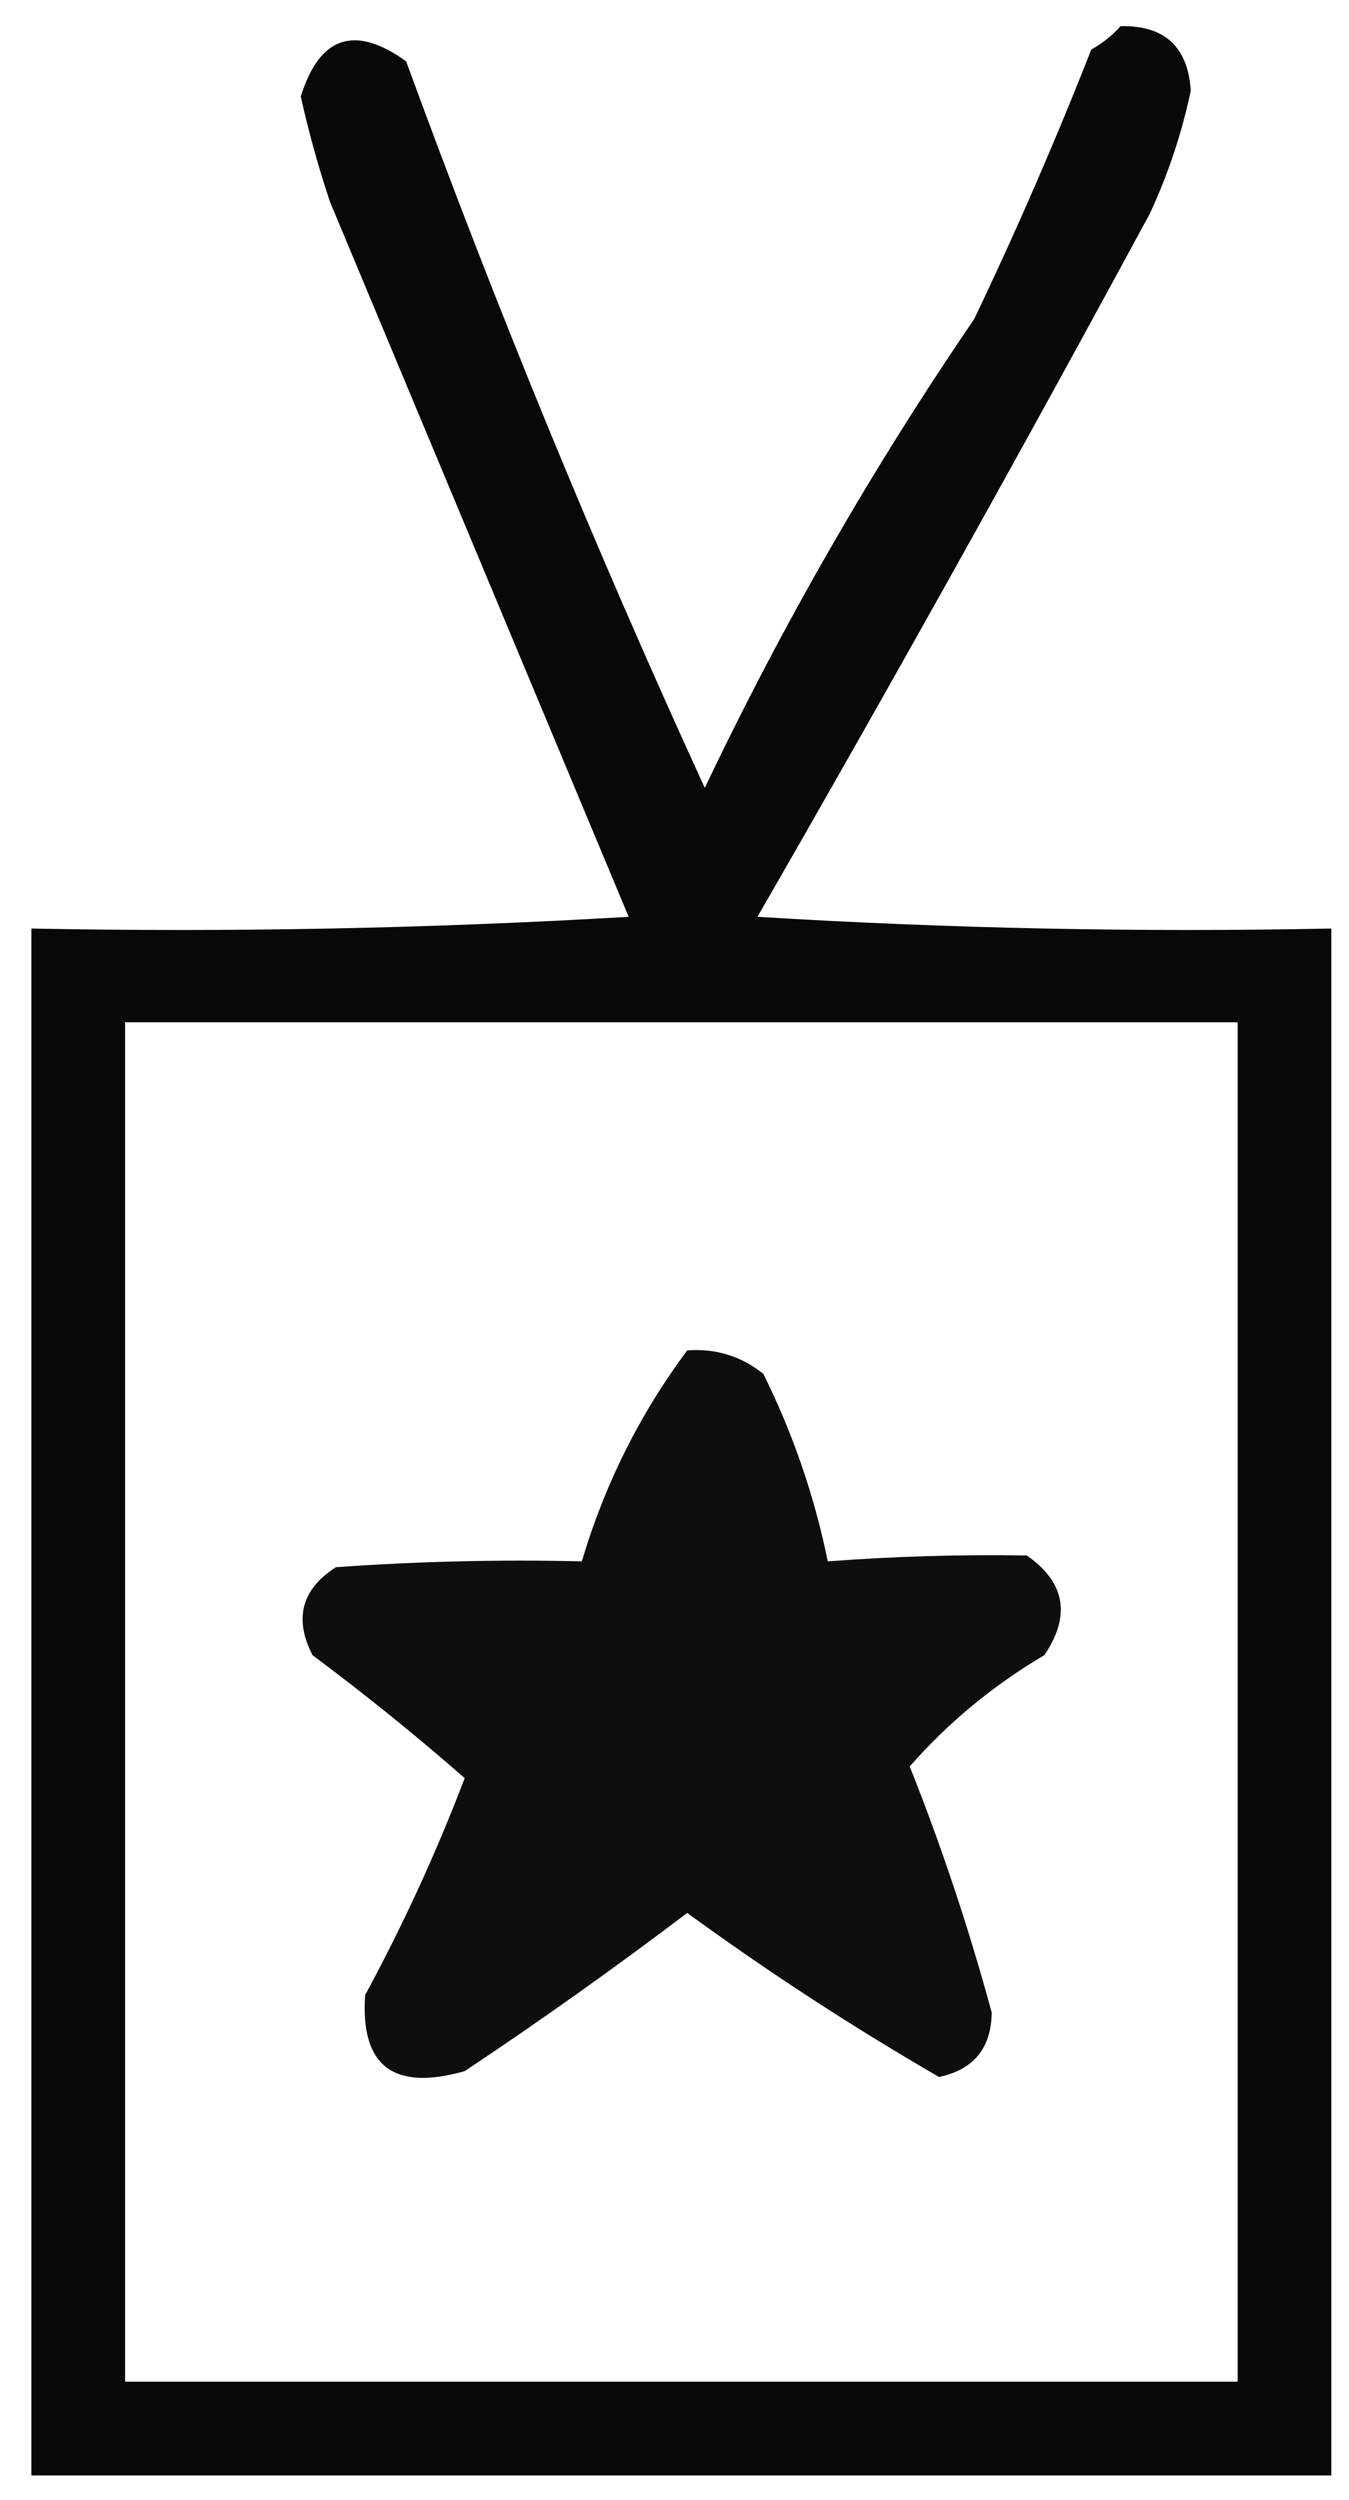
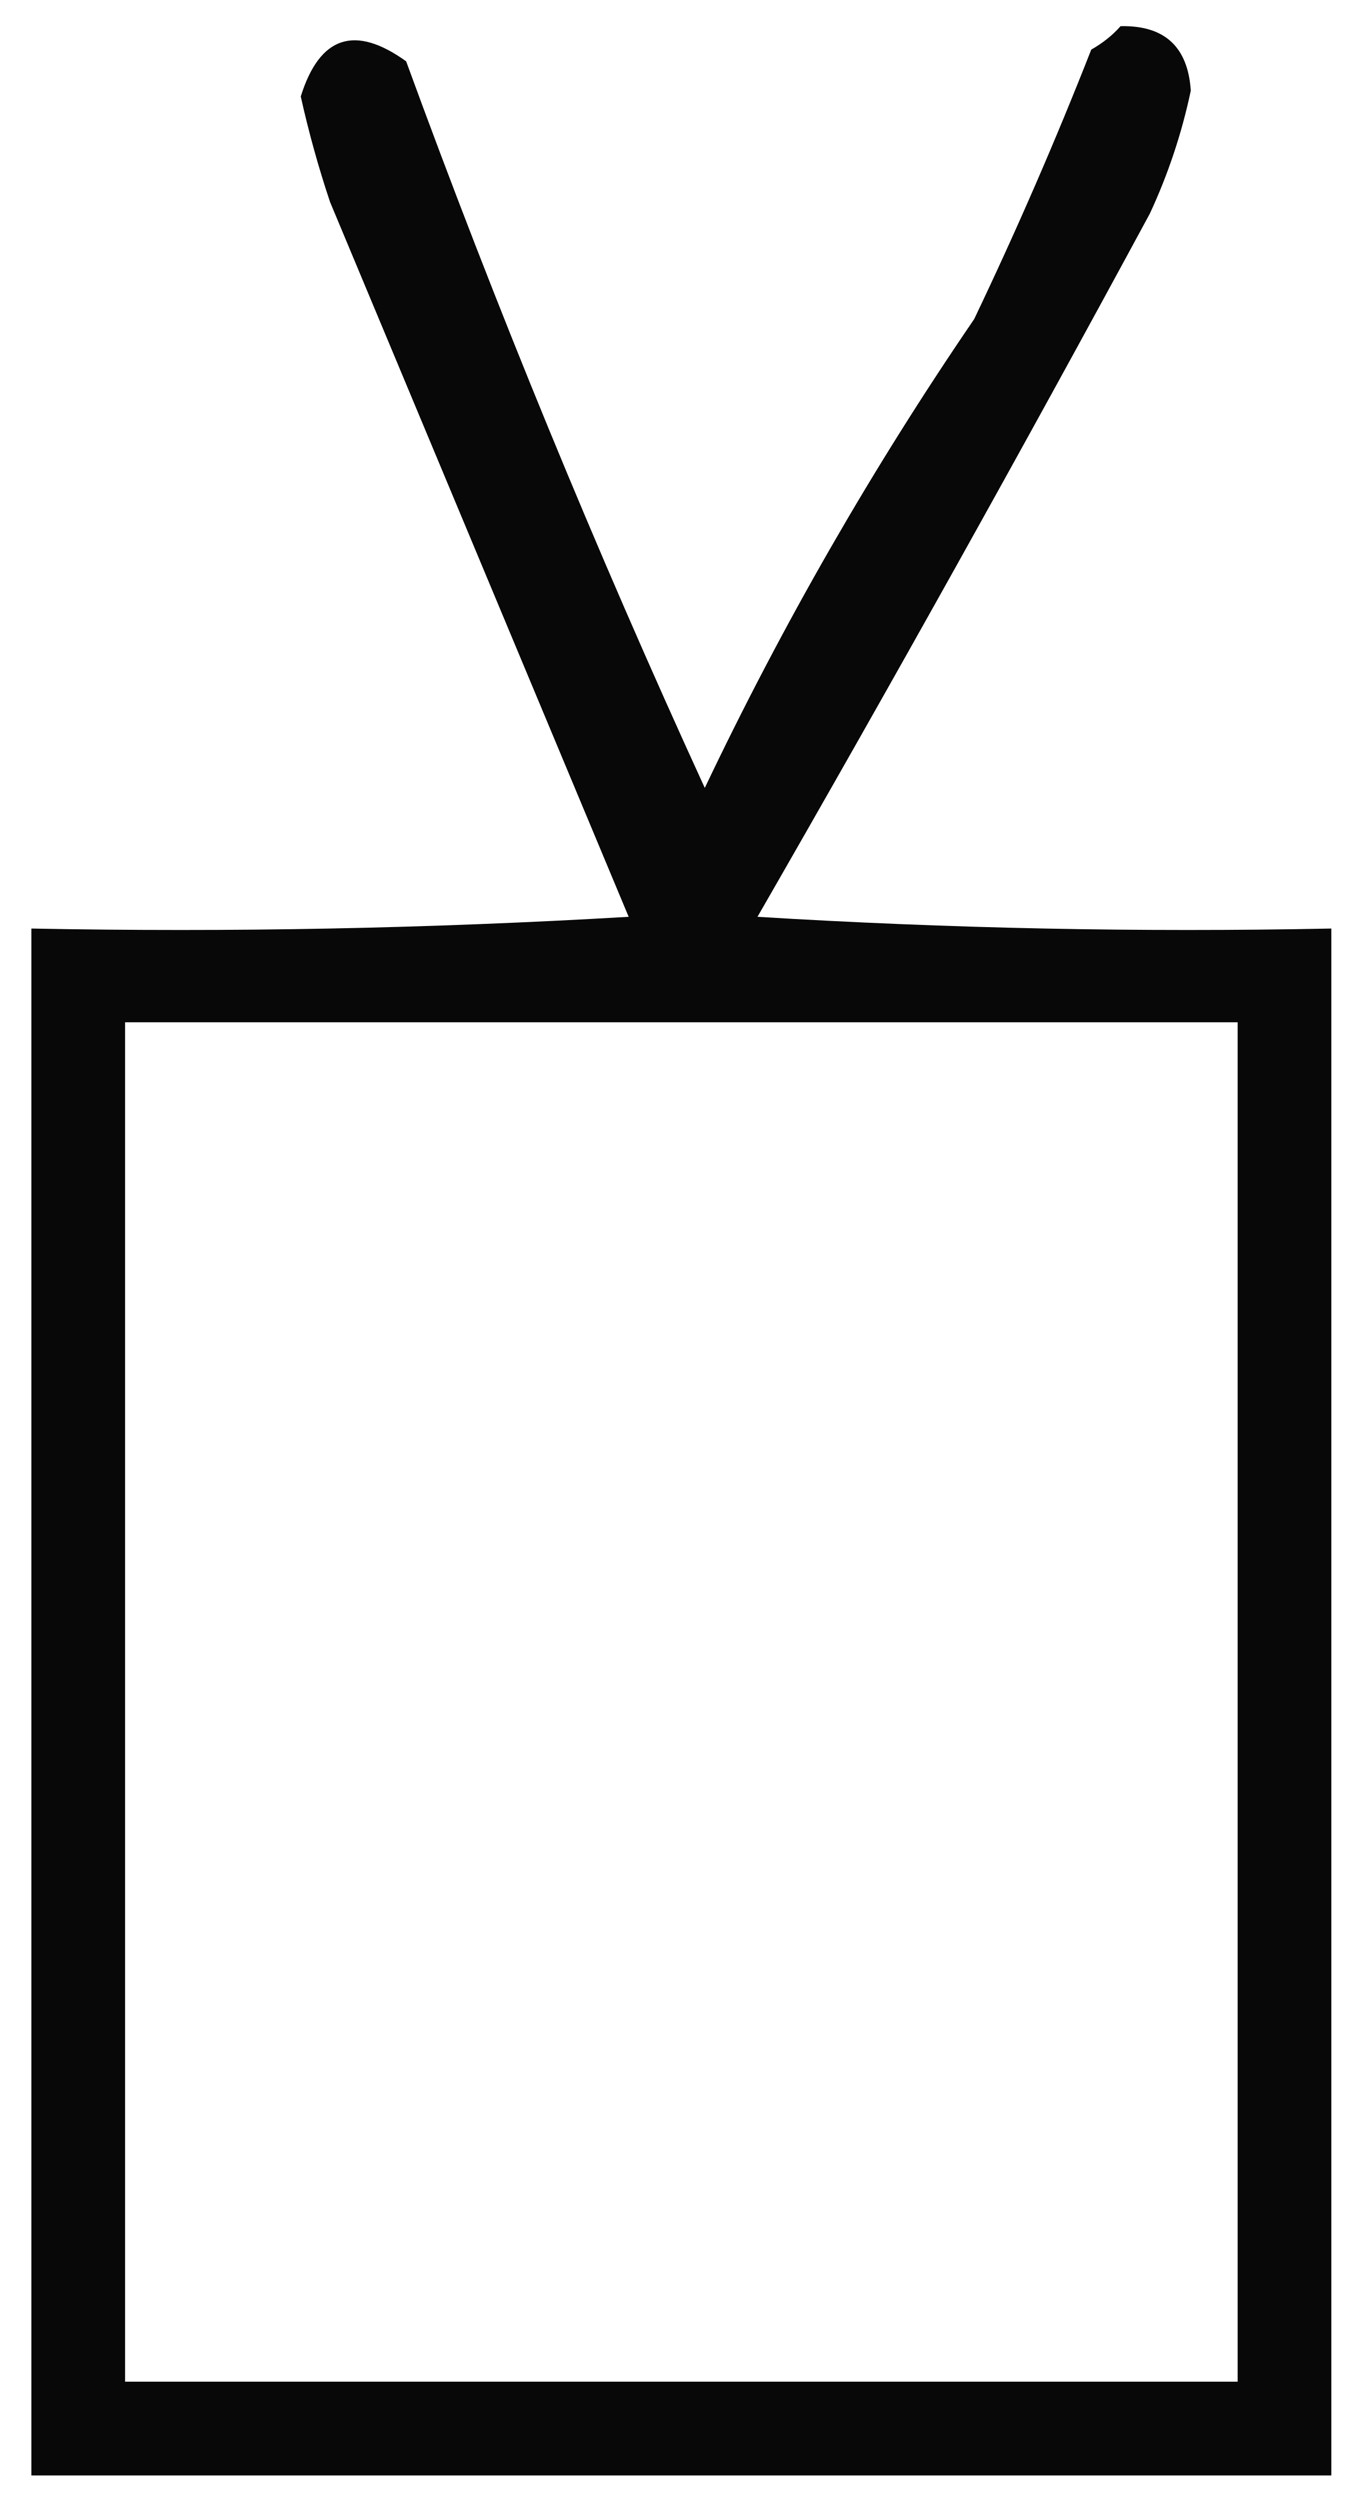
<svg xmlns="http://www.w3.org/2000/svg" xmlns:ns1="http://sodipodi.sourceforge.net/DTD/sodipodi-0.dtd" xmlns:ns2="http://www.inkscape.org/namespaces/inkscape" version="1.1" width="16.2" height="30" style="clip-rule:evenodd;fill-rule:evenodd;image-rendering:optimizeQuality;shape-rendering:geometricPrecision;text-rendering:geometricPrecision" id="svg2" ns1:docname="BadgeWithStar.svg" ns2:version="1.3.2 (091e20e, 2023-11-25, custom)" viewBox="0 0 115.188 213.312">
  <defs id="defs2" />
  <ns1:namedview id="namedview2" pagecolor="#ffffff" bordercolor="#000000" borderopacity="0.25" ns2:showpageshadow="2" ns2:pageopacity="0.0" ns2:pagecheckerboard="0" ns2:deskcolor="#d1d1d1" ns2:zoom="11.384419" ns2:cx="38.737154" ns2:cy="29.470103" ns2:window-width="1920" ns2:window-height="1017" ns2:window-x="-8" ns2:window-y="-8" ns2:window-maximized="1" ns2:current-layer="svg2" />
  <g id="g1" transform="translate(-348.82,-277.267)">
    <path style="opacity:0.968" fill="#000000" d="m 444.5,279.5 c 3.751,-0.082 5.751,1.751 6,5.5 -0.767,3.634 -1.934,7.134 -3.5,10.5 -10.927,20.193 -22.094,40.193 -33.5,60 16.32,0.999 32.653,1.333 49,1 0,44 0,88 0,132 -37,0 -74,0 -111,0 0,-44 0,-88 0,-132 17.013,0.333 34.013,-10e-4 51,-1 -8.5,-20.333 -17,-40.667 -25.5,-61 -0.989,-2.956 -1.822,-5.956 -2.5,-9 1.612,-5.153 4.612,-6.153 9,-3 7.689,21.039 16.189,41.706 25.5,62 6.642,-13.954 14.309,-27.287 23,-40 3.608,-7.55 6.942,-15.217 10,-23 0.995,-0.566 1.828,-1.233 2.5,-2 z m -85,85 c 31.667,0 63.333,0 95,0 0,38.667 0,77.333 0,116 -31.667,0 -63.333,0 -95,0 0,-38.667 0,-77.333 0,-116 z" id="path1" />
  </g>
  <g id="g2" transform="translate(-348.82,-277.267)">
-     <path style="opacity:0.942" fill="#000000" d="m 407.5,392.5 c 2.436,-0.183 4.603,0.484 6.5,2 2.536,5.107 4.369,10.44 5.5,16 5.676,-0.428 11.343,-0.595 17,-0.5 3.278,2.288 3.778,5.121 1.5,8.5 -4.392,2.596 -8.225,5.763 -11.5,9.5 2.733,6.866 5.066,13.866 7,21 -0.04,3.039 -1.54,4.872 -4.5,5.5 -7.406,-4.287 -14.573,-8.954 -21.5,-14 -6.194,4.694 -12.528,9.194 -19,13.5 -6.089,1.73 -8.922,-0.437 -8.5,-6.5 3.244,-5.987 6.077,-12.154 8.5,-18.5 -4.128,-3.615 -8.462,-7.115 -13,-10.5 -1.594,-3.124 -0.928,-5.624 2,-7.5 6.992,-0.5 13.992,-0.666 21,-0.5 1.96,-6.586 4.96,-12.586 9,-18 z" id="path2" />
-   </g>
+     </g>
</svg>